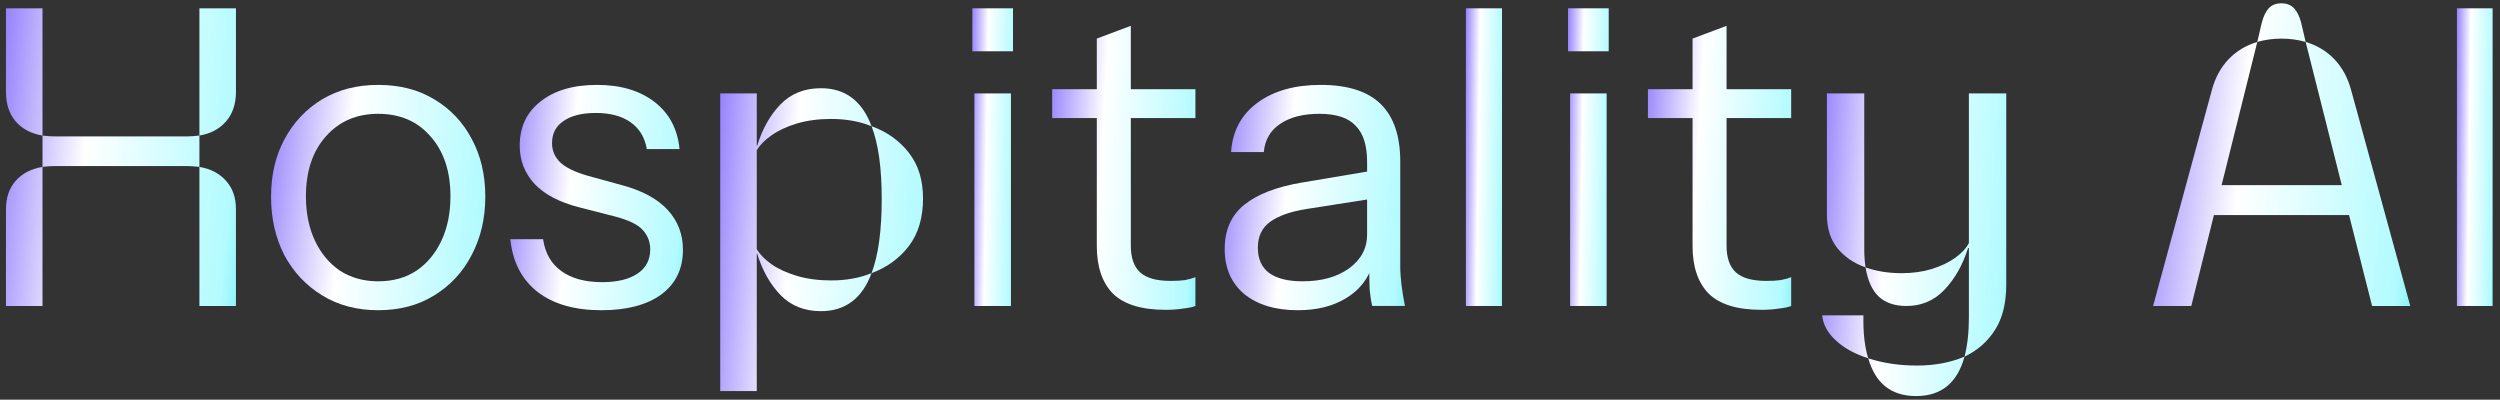
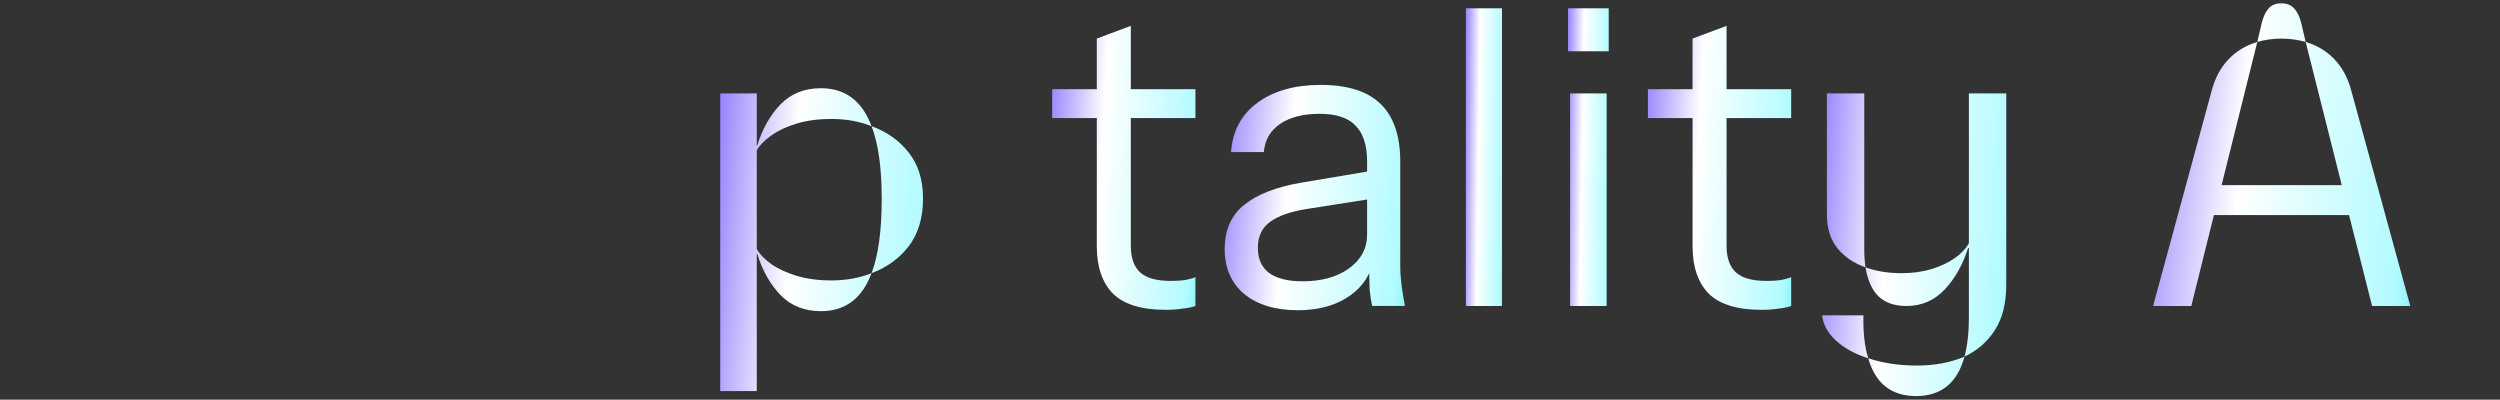
<svg xmlns="http://www.w3.org/2000/svg" width="319" height="51" viewBox="0 0 319 51" fill="none">
  <rect x="0" y="0" width="319" height="51" fill="#333333" stroke="none" />
-   <path d="M313.503 1.06H318.059V39.043H313.503V1.06Z" fill="url(#paint0_linear_595_6713)" />
  <path d="M288.613 2.861C288.825 2.067 289.117 1.466 289.487 1.06C289.876 0.636 290.414 0.424 291.103 0.424C291.792 0.424 292.33 0.636 292.719 1.06C293.107 1.466 293.407 2.067 293.619 2.861L294.202 5.351C293.213 5.068 292.18 4.927 291.103 4.927C290.044 4.927 289.019 5.068 288.031 5.351L288.613 2.861ZM282.23 11.496C282.654 9.924 283.36 8.618 284.349 7.576C285.338 6.534 286.565 5.792 288.031 5.351L283.475 23.627H298.811L294.202 5.351C295.668 5.792 296.895 6.534 297.884 7.576C298.873 8.618 299.579 9.924 300.003 11.496L307.552 39.043H302.678L299.738 27.441H282.495L279.608 39.043H274.734L282.23 11.496Z" fill="url(#paint1_linear_595_6713)" />
  <path d="M238.039 34.116C236.538 33.586 235.338 32.765 234.437 31.653C233.554 30.54 233.113 29.119 233.113 27.388V11.92H237.88V31.785C237.88 32.615 237.933 33.392 238.039 34.116ZM250.674 45.505C251.045 44.058 251.23 42.407 251.23 40.552V31.653H251.124C250.453 33.789 249.455 35.555 248.131 36.95C246.824 38.345 245.2 39.043 243.257 39.043C241.774 39.043 240.6 38.645 239.735 37.851C238.887 37.056 238.322 35.811 238.039 34.116C239.417 34.611 240.953 34.858 242.648 34.858C244.043 34.858 245.323 34.681 246.489 34.328C247.672 33.957 248.67 33.48 249.482 32.898C250.294 32.315 250.877 31.688 251.23 31.017V11.92H255.998V36.341C255.998 38.69 255.521 40.605 254.567 42.089C253.614 43.59 252.316 44.729 250.674 45.505ZM238.384 45.717C236.671 45.17 235.294 44.411 234.252 43.44C233.21 42.486 232.627 41.418 232.504 40.235H237.774C237.722 42.407 237.925 44.234 238.384 45.717ZM244.502 50.538C241.341 50.538 239.302 48.931 238.384 45.717C240.273 46.336 242.348 46.645 244.608 46.645C246.851 46.645 248.873 46.265 250.674 45.505C249.755 48.861 247.698 50.538 244.502 50.538Z" fill="url(#paint2_linear_595_6713)" />
  <path d="M224.757 39.533C221.683 39.533 219.441 38.846 218.031 37.471C216.657 36.061 215.97 34.036 215.97 31.396V4.924L220.309 3.296V31.341C220.309 32.897 220.707 34.036 221.503 34.759C222.298 35.482 223.6 35.844 225.408 35.844C226.132 35.844 226.746 35.808 227.253 35.735C227.795 35.627 228.229 35.5 228.555 35.356V39.044C228.193 39.189 227.669 39.297 226.981 39.37C226.331 39.478 225.589 39.533 224.757 39.533ZM210.274 15.068V11.379H228.555V15.068H210.274Z" fill="url(#paint3_linear_595_6713)" />
  <path d="M200.08 1.06H205.272V6.543H200.08V1.06ZM200.345 11.92H205.007V39.043H200.345V11.92Z" fill="url(#paint4_linear_595_6713)" />
  <path d="M187.048 1.06H191.656V39.043H187.048V1.06Z" fill="url(#paint5_linear_595_6713)" />
  <path d="M175.093 39.041C174.948 38.426 174.84 37.721 174.767 36.925C174.731 36.13 174.713 35.117 174.713 33.888H174.442V20.652C174.442 18.554 173.954 17.017 172.977 16.041C172.037 15.028 170.5 14.522 168.366 14.522C166.269 14.522 164.587 14.956 163.322 15.824C162.092 16.656 161.405 17.849 161.26 19.404H157.083C157.264 16.728 158.385 14.63 160.447 13.112C162.508 11.593 165.202 10.833 168.529 10.833C171.965 10.833 174.514 11.647 176.178 13.274C177.841 14.902 178.673 17.343 178.673 20.598V33.888C178.673 34.683 178.727 35.515 178.836 36.383C178.944 37.215 179.089 38.101 179.27 39.041H175.093ZM165.6 39.584C162.743 39.584 160.465 38.896 158.765 37.522C157.101 36.112 156.27 34.195 156.27 31.772C156.27 29.349 157.101 27.469 158.765 26.131C160.428 24.793 162.851 23.852 166.034 23.31L175.69 21.682V25.263L166.685 26.673C164.66 26.998 163.123 27.541 162.074 28.3C161.025 29.06 160.501 30.163 160.501 31.609C160.501 33.02 160.971 34.087 161.911 34.81C162.888 35.533 164.316 35.895 166.197 35.895C168.62 35.895 170.591 35.352 172.109 34.267C173.664 33.146 174.442 31.7 174.442 29.928L175.147 33.779C174.569 35.623 173.429 37.052 171.73 38.065C170.066 39.077 168.023 39.584 165.6 39.584Z" fill="url(#paint6_linear_595_6713)" />
  <path d="M148.74 39.533C145.666 39.533 143.424 38.846 142.013 37.471C140.639 36.061 139.952 34.036 139.952 31.396V4.924L144.292 3.296V31.341C144.292 32.897 144.689 34.036 145.485 34.759C146.281 35.482 147.583 35.844 149.391 35.844C150.114 35.844 150.729 35.808 151.235 35.735C151.778 35.627 152.212 35.5 152.537 35.356V39.044C152.175 39.189 151.651 39.297 150.964 39.37C150.313 39.478 149.572 39.533 148.74 39.533ZM134.256 15.068V11.379H152.537V15.068H134.256Z" fill="url(#paint7_linear_595_6713)" />
-   <path d="M124.069 1.06H129.26V6.543H124.069V1.06ZM124.334 11.92H128.996V39.043H124.334V11.92Z" fill="url(#paint8_linear_595_6713)" />
  <path d="M91.901 11.919H96.563V18.594H96.616C97.269 16.458 98.258 14.701 99.582 13.323C100.924 11.946 102.646 11.257 104.747 11.257C107.855 11.257 110.01 12.873 111.21 16.104C109.674 15.486 107.952 15.177 106.045 15.177C104.438 15.177 102.982 15.372 101.675 15.76C100.386 16.149 99.309 16.652 98.444 17.27C97.578 17.87 96.951 18.506 96.563 19.177V31.785C96.951 32.456 97.578 33.1 98.444 33.718C99.309 34.319 100.386 34.813 101.675 35.202C102.982 35.59 104.438 35.784 106.045 35.784C107.952 35.784 109.674 35.475 111.21 34.857C110.01 38.089 107.855 39.705 104.747 39.705C102.646 39.705 100.924 39.016 99.582 37.639C98.258 36.261 97.269 34.504 96.616 32.367H96.563V49.902H91.901V11.919ZM111.21 34.857C112.076 32.579 112.508 29.419 112.508 25.375C112.508 21.419 112.076 18.329 111.21 16.104C113.17 16.811 114.751 17.932 115.951 19.468C117.17 21.005 117.779 22.956 117.779 25.322C117.779 27.776 117.179 29.798 115.978 31.387C114.777 32.959 113.188 34.116 111.21 34.857Z" fill="url(#paint9_linear_595_6713)" />
-   <path d="M76.731 39.584C73.331 39.584 70.619 38.806 68.594 37.251C66.569 35.66 65.411 33.417 65.122 30.524H69.299C69.552 32.297 70.329 33.653 71.631 34.593C72.933 35.533 74.669 36.003 76.839 36.003C78.756 36.003 80.257 35.642 81.341 34.918C82.426 34.195 82.969 33.164 82.969 31.826C82.969 30.886 82.661 30.072 82.047 29.385C81.432 28.662 80.202 28.065 78.358 27.595L73.91 26.456C71.378 25.805 69.48 24.811 68.214 23.473C66.948 22.098 66.315 20.471 66.315 18.59C66.315 16.204 67.201 14.323 68.973 12.949C70.745 11.538 73.15 10.833 76.188 10.833C79.19 10.833 81.631 11.556 83.511 13.003C85.392 14.45 86.459 16.457 86.712 19.024H82.535C82.282 17.542 81.594 16.402 80.474 15.607C79.352 14.811 77.87 14.414 76.025 14.414C74.253 14.414 72.879 14.757 71.903 15.444C70.926 16.095 70.438 17.035 70.438 18.265C70.438 19.205 70.782 20.019 71.469 20.706C72.192 21.393 73.385 21.972 75.049 22.442L79.389 23.635C81.956 24.322 83.891 25.371 85.193 26.782C86.495 28.192 87.146 29.892 87.146 31.881C87.146 34.303 86.224 36.202 84.379 37.576C82.535 38.914 79.985 39.584 76.731 39.584Z" fill="url(#paint10_linear_595_6713)" />
-   <path d="M48.256 39.584C45.544 39.584 43.157 38.951 41.096 37.685C39.035 36.419 37.425 34.701 36.268 32.532C35.147 30.326 34.586 27.848 34.586 25.1C34.586 22.315 35.165 19.856 36.322 17.723C37.48 15.589 39.071 13.907 41.096 12.678C43.157 11.448 45.544 10.833 48.256 10.833C51.005 10.833 53.392 11.448 55.417 12.678C57.478 13.907 59.069 15.589 60.19 17.723C61.348 19.856 61.926 22.315 61.926 25.1C61.926 27.848 61.348 30.326 60.19 32.532C59.069 34.701 57.478 36.419 55.417 37.685C53.392 38.951 51.005 39.584 48.256 39.584ZM48.256 35.895C50.137 35.895 51.764 35.443 53.139 34.539C54.513 33.598 55.58 32.315 56.339 30.687C57.098 29.06 57.478 27.179 57.478 25.046C57.478 21.863 56.628 19.314 54.929 17.397C53.265 15.48 51.041 14.522 48.256 14.522C45.508 14.522 43.284 15.48 41.584 17.397C39.884 19.314 39.035 21.863 39.035 25.046C39.035 27.179 39.414 29.06 40.174 30.687C40.933 32.315 42 33.598 43.374 34.539C44.785 35.443 46.412 35.895 48.256 35.895Z" fill="url(#paint11_linear_595_6713)" />
-   <path d="M5.422 17.297C3.956 17.05 2.808 16.44 1.979 15.469C1.166 14.498 0.76 13.244 0.76 11.708V1.06H5.422V17.297ZM25.446 1.06H30.108V11.708C30.108 13.244 29.693 14.498 28.863 15.469C28.033 16.44 26.894 17.05 25.446 17.297V1.06ZM5.422 17.297C5.987 17.367 6.473 17.403 6.879 17.403H23.963C24.281 17.403 24.775 17.367 25.446 17.297V21.296C24.775 21.226 24.281 21.19 23.963 21.19H6.879C6.473 21.19 5.987 21.226 5.422 21.296V17.297ZM0.76 26.726C0.76 25.243 1.166 24.033 1.979 23.098C2.808 22.144 3.956 21.544 5.422 21.296V39.043H0.76V26.726ZM25.446 21.296C26.894 21.544 28.033 22.144 28.863 23.098C29.693 24.033 30.108 25.225 30.108 26.673V39.043H25.446V21.296Z" fill="url(#paint12_linear_595_6713)" />
  <defs>
    <linearGradient id="paint0_linear_595_6713" x1="313.479" y1="-29.949" x2="320.012" y2="-29.86" gradientUnits="userSpaceOnUse">
      <stop stop-color="#7C63FC" />
      <stop offset="0.346" stop-color="white" />
      <stop offset="0.798" stop-color="#B2FBFF" />
      <stop offset="1" stop-color="#1CDDE7" />
    </linearGradient>
    <linearGradient id="paint1_linear_595_6713" x1="274.561" y1="-31.104" x2="321.191" y2="-26.61" gradientUnits="userSpaceOnUse">
      <stop stop-color="#7C63FC" />
      <stop offset="0.346" stop-color="white" />
      <stop offset="0.798" stop-color="#B2FBFF" />
      <stop offset="1" stop-color="#1CDDE7" />
    </linearGradient>
    <linearGradient id="paint2_linear_595_6713" x1="232.38" y1="-19.608" x2="265.913" y2="-17.295" gradientUnits="userSpaceOnUse">
      <stop stop-color="#7C63FC" />
      <stop offset="0.346" stop-color="white" />
      <stop offset="0.798" stop-color="#B2FBFF" />
      <stop offset="1" stop-color="#1CDDE7" />
    </linearGradient>
    <linearGradient id="paint3_linear_595_6713" x1="210.177" y1="-26.287" x2="236.308" y2="-24.792" gradientUnits="userSpaceOnUse">
      <stop stop-color="#7C63FC" />
      <stop offset="0.346" stop-color="white" />
      <stop offset="0.798" stop-color="#B2FBFF" />
      <stop offset="1" stop-color="#1CDDE7" />
    </linearGradient>
    <linearGradient id="paint4_linear_595_6713" x1="200.053" y1="-29.949" x2="207.496" y2="-29.833" gradientUnits="userSpaceOnUse">
      <stop stop-color="#7C63FC" />
      <stop offset="0.346" stop-color="white" />
      <stop offset="0.798" stop-color="#B2FBFF" />
      <stop offset="1" stop-color="#1CDDE7" />
    </linearGradient>
    <linearGradient id="paint5_linear_595_6713" x1="187.023" y1="-29.949" x2="193.632" y2="-29.858" gradientUnits="userSpaceOnUse">
      <stop stop-color="#7C63FC" />
      <stop offset="0.346" stop-color="white" />
      <stop offset="0.798" stop-color="#B2FBFF" />
      <stop offset="1" stop-color="#1CDDE7" />
    </linearGradient>
    <linearGradient id="paint6_linear_595_6713" x1="156.148" y1="-12.638" x2="188.864" y2="-9.671" gradientUnits="userSpaceOnUse">
      <stop stop-color="#7C63FC" />
      <stop offset="0.346" stop-color="white" />
      <stop offset="0.798" stop-color="#B2FBFF" />
      <stop offset="1" stop-color="#1CDDE7" />
    </linearGradient>
    <linearGradient id="paint7_linear_595_6713" x1="134.16" y1="-26.287" x2="160.291" y2="-24.792" gradientUnits="userSpaceOnUse">
      <stop stop-color="#7C63FC" />
      <stop offset="0.346" stop-color="white" />
      <stop offset="0.798" stop-color="#B2FBFF" />
      <stop offset="1" stop-color="#1CDDE7" />
    </linearGradient>
    <linearGradient id="paint8_linear_595_6713" x1="124.042" y1="-29.949" x2="131.485" y2="-29.833" gradientUnits="userSpaceOnUse">
      <stop stop-color="#7C63FC" />
      <stop offset="0.346" stop-color="white" />
      <stop offset="0.798" stop-color="#B2FBFF" />
      <stop offset="1" stop-color="#1CDDE7" />
    </linearGradient>
    <linearGradient id="paint9_linear_595_6713" x1="91.764" y1="-20.292" x2="128.663" y2="-17.49" gradientUnits="userSpaceOnUse">
      <stop stop-color="#7C63FC" />
      <stop offset="0.346" stop-color="white" />
      <stop offset="0.798" stop-color="#B2FBFF" />
      <stop offset="1" stop-color="#1CDDE7" />
    </linearGradient>
    <linearGradient id="paint10_linear_595_6713" x1="65.006" y1="-12.638" x2="96.353" y2="-9.915" gradientUnits="userSpaceOnUse">
      <stop stop-color="#7C63FC" />
      <stop offset="0.346" stop-color="white" />
      <stop offset="0.798" stop-color="#B2FBFF" />
      <stop offset="1" stop-color="#1CDDE7" />
    </linearGradient>
    <linearGradient id="paint11_linear_595_6713" x1="34.442" y1="-12.638" x2="73.2" y2="-8.459" gradientUnits="userSpaceOnUse">
      <stop stop-color="#7C63FC" />
      <stop offset="0.346" stop-color="white" />
      <stop offset="0.798" stop-color="#B2FBFF" />
      <stop offset="1" stop-color="#1CDDE7" />
    </linearGradient>
    <linearGradient id="paint12_linear_595_6713" x1="0.605" y1="-29.949" x2="42.372" y2="-26.289" gradientUnits="userSpaceOnUse">
      <stop stop-color="#7C63FC" />
      <stop offset="0.346" stop-color="white" />
      <stop offset="0.798" stop-color="#B2FBFF" />
      <stop offset="1" stop-color="#1CDDE7" />
    </linearGradient>
  </defs>
</svg>